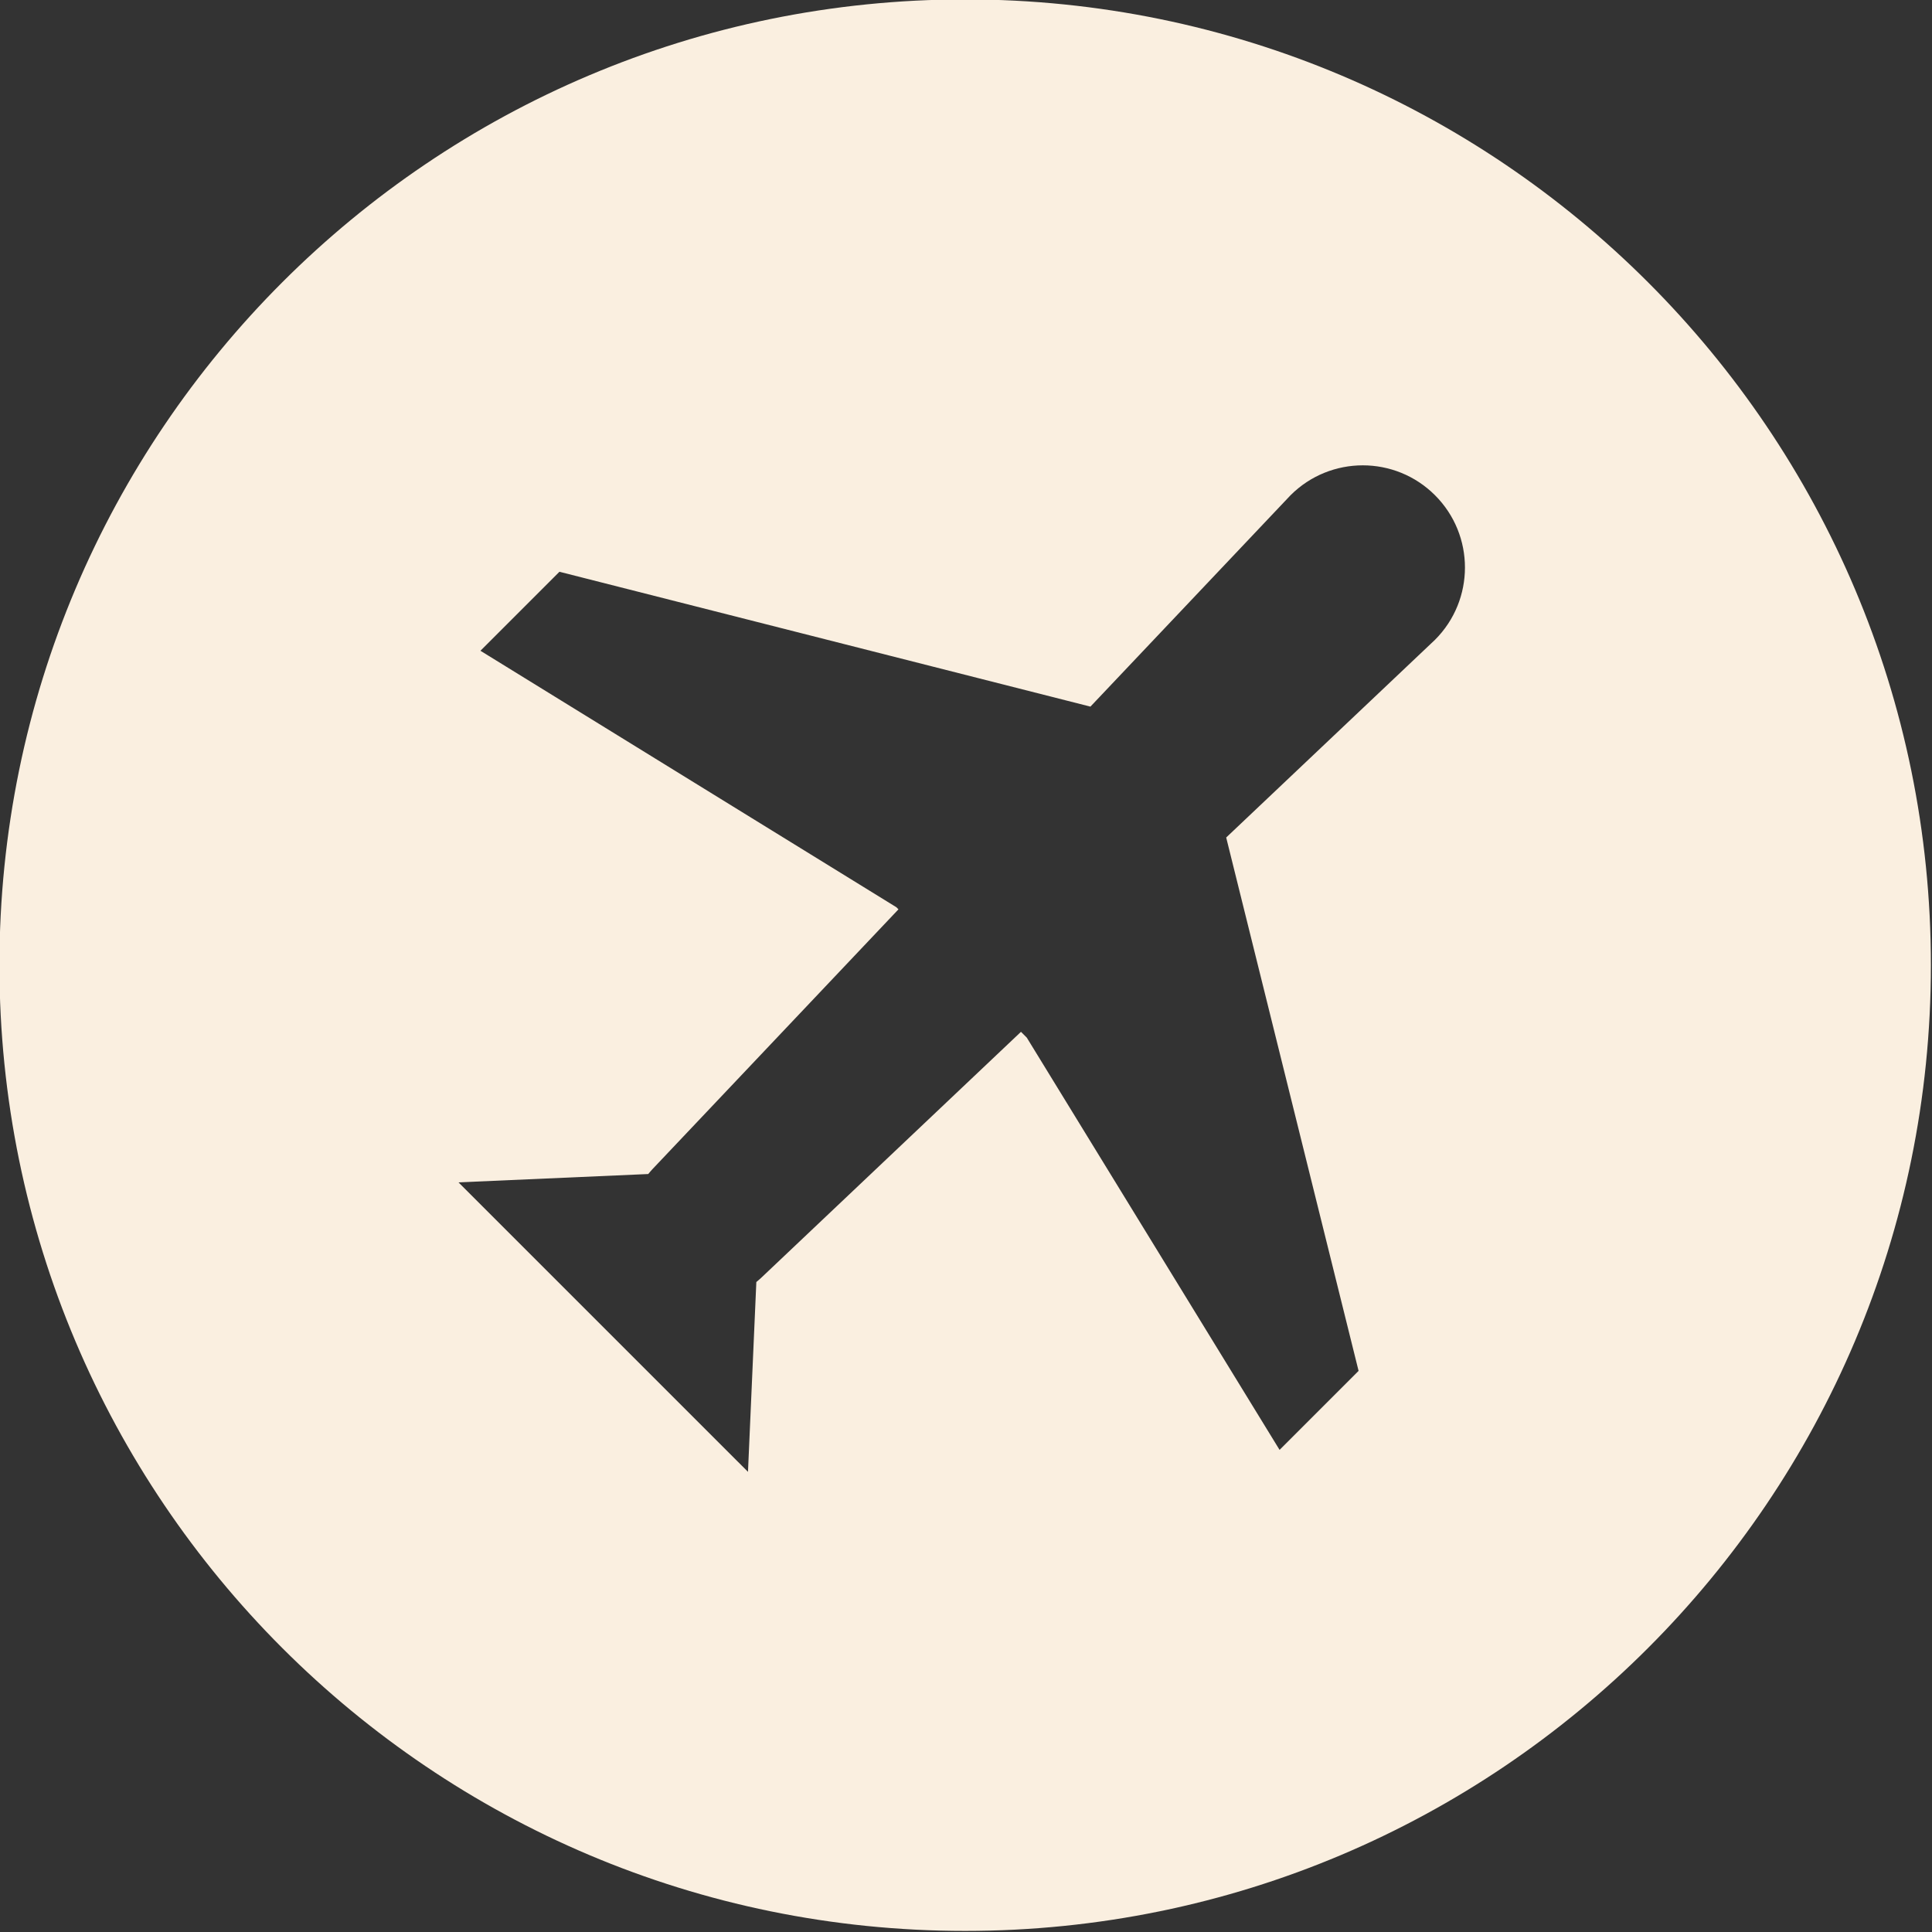
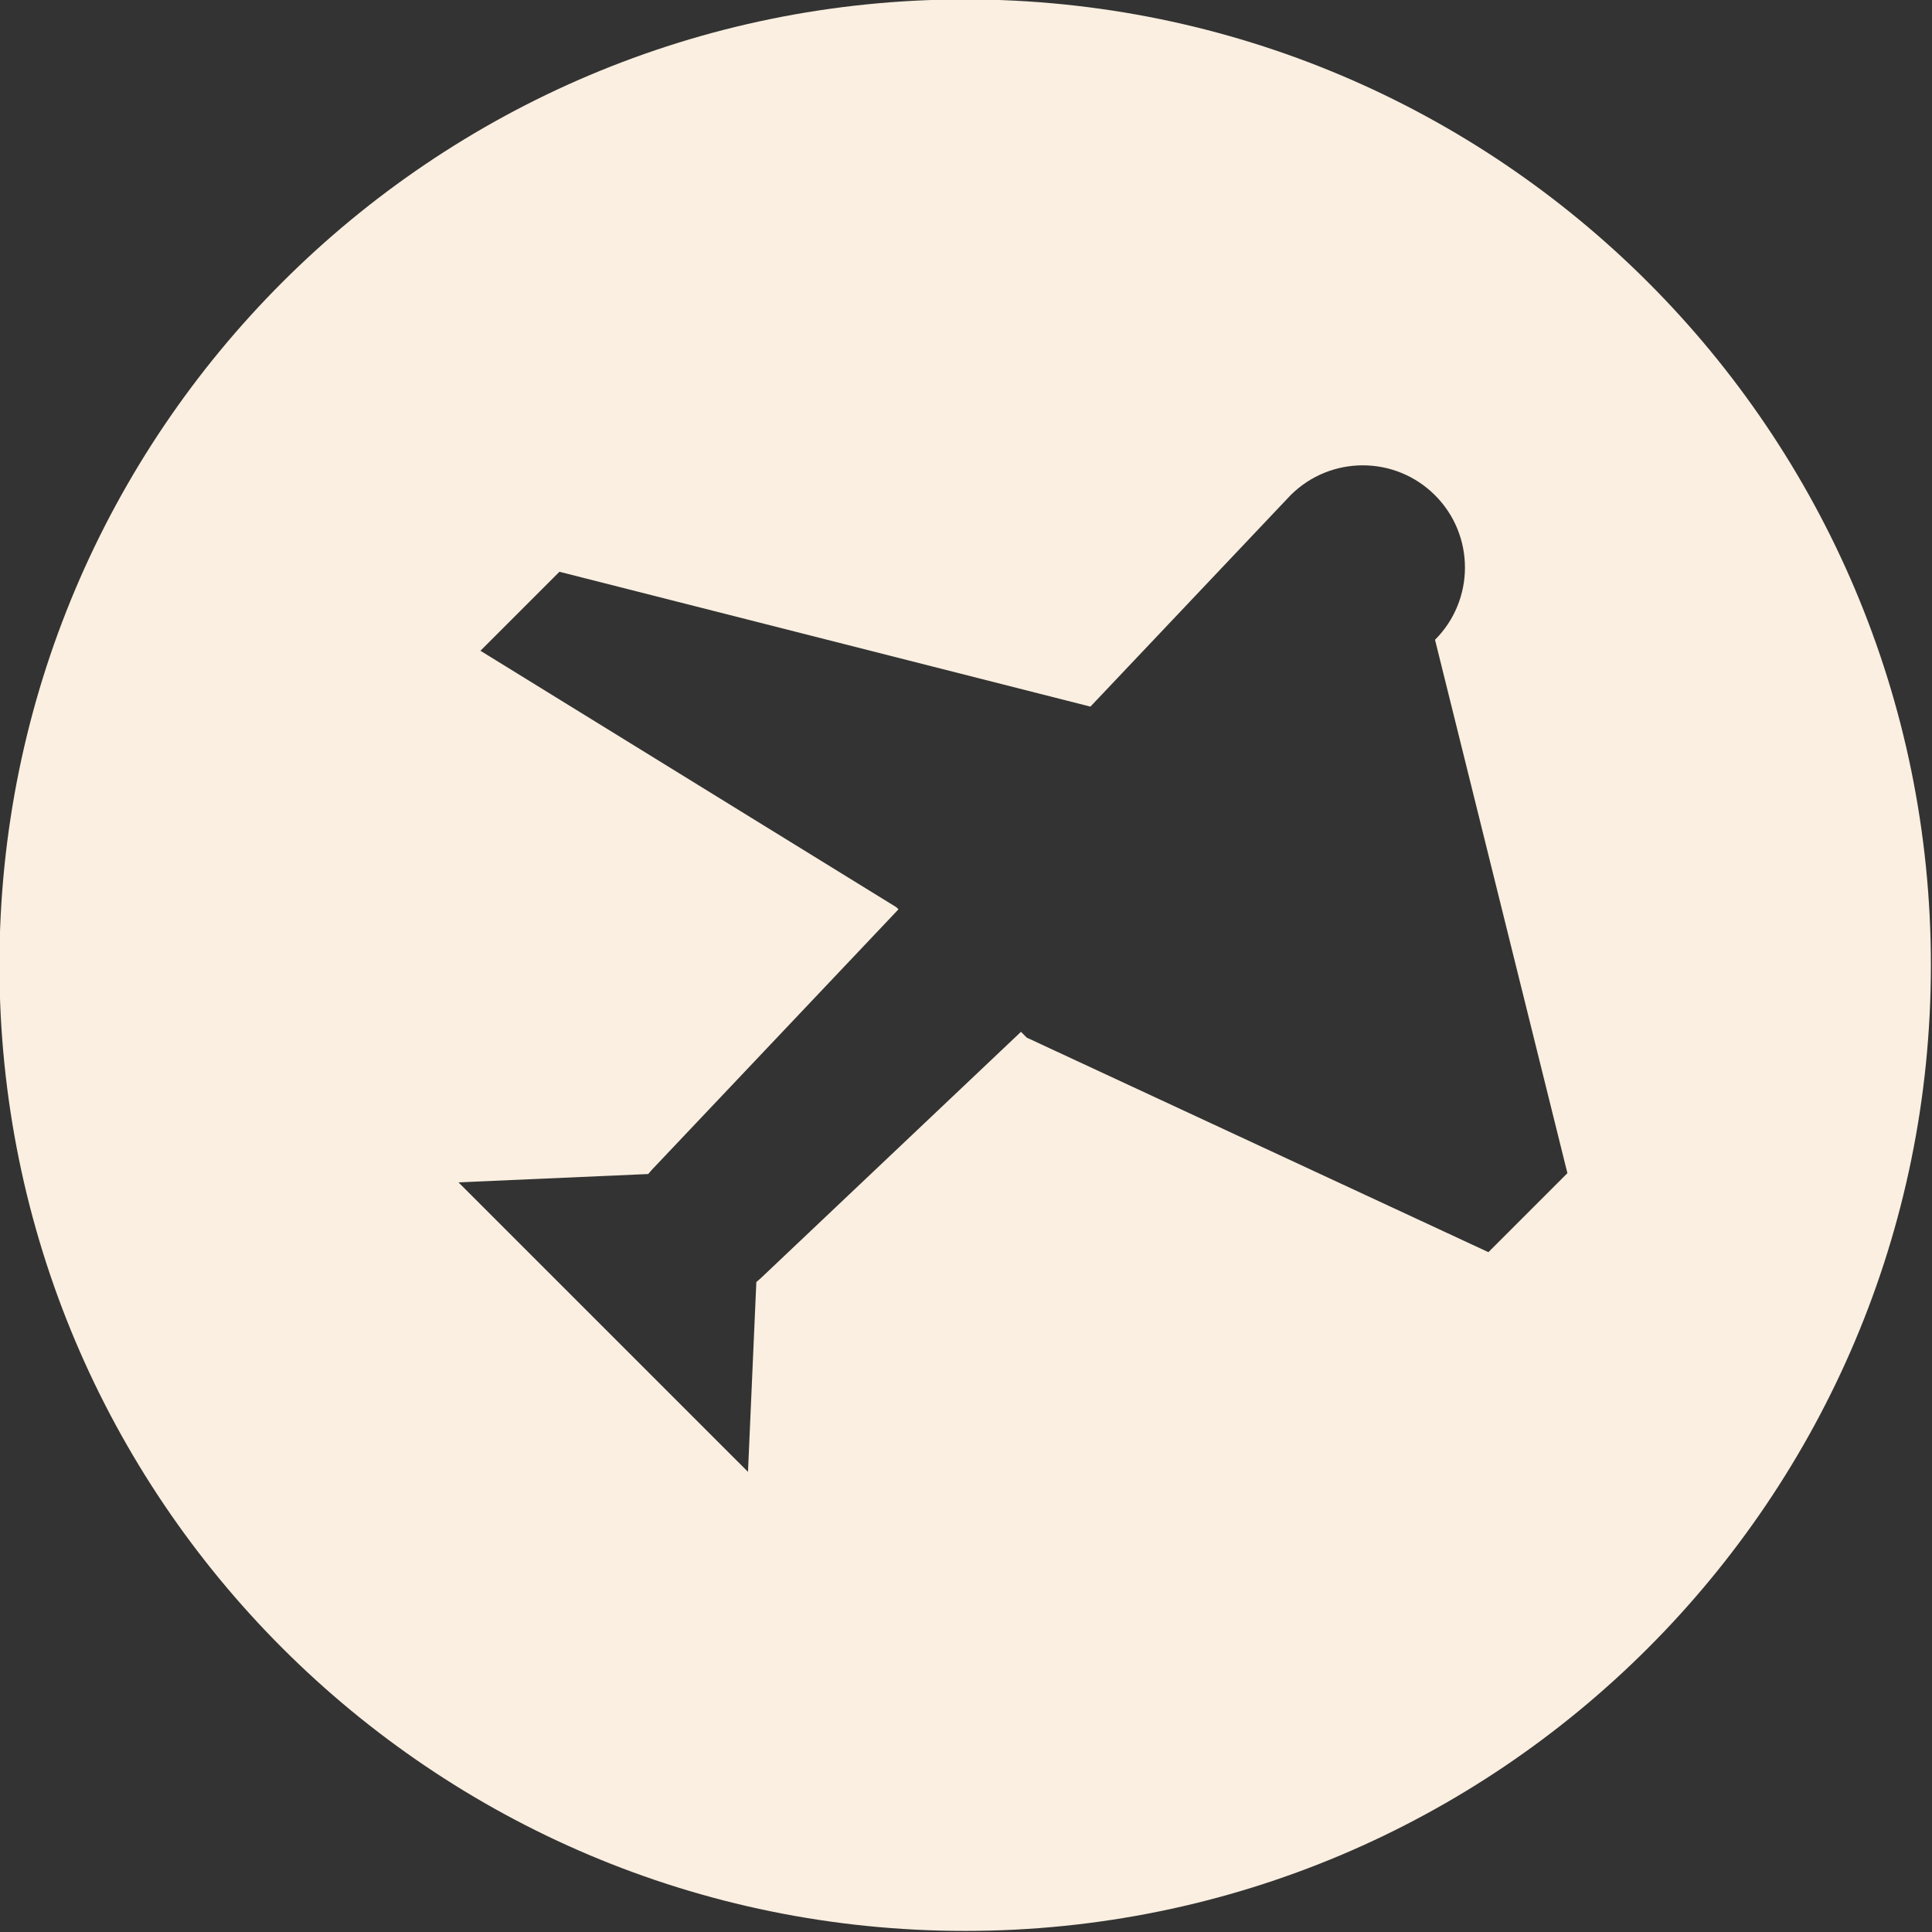
<svg xmlns="http://www.w3.org/2000/svg" fill="#faefe0" height="115.7" preserveAspectRatio="xMidYMid meet" version="1" viewBox="11.7 11.7 115.7 115.7" width="115.7" zoomAndPan="magnify">
  <rect x="11.7" y="11.7" width="115.7" height="115.7" fill="#333333" stroke="none" />
  <g id="change1_1">
-     <path d="M69.499,11.665c-31.94,0-57.833,25.895-57.833,57.834s25.893,57.836,57.833,57.836s57.835-25.896,57.835-57.836 S101.439,11.665,69.499,11.665z M97.638,50.014L85.132,61.855l7.928,31.942l-4.731,4.731L73.191,73.841l-0.349-0.349L57.271,88.236 c-0.088,0.089-0.187,0.156-0.277,0.24l-0.5,11.367L39.157,82.507l11.363-0.499c0.084-0.092,0.152-0.19,0.241-0.279l14.744-15.572 L65.38,66.03L40.472,50.672l4.731-4.731l31.798,8.076L88.984,41.36c2.391-2.391,6.266-2.39,8.655,0 C100.028,43.75,100.028,47.624,97.638,50.014z" fill="inherit" />
+     <path d="M69.499,11.665c-31.94,0-57.833,25.895-57.833,57.834s25.893,57.836,57.833,57.836s57.835-25.896,57.835-57.836 S101.439,11.665,69.499,11.665z M97.638,50.014l7.928,31.942l-4.731,4.731L73.191,73.841l-0.349-0.349L57.271,88.236 c-0.088,0.089-0.187,0.156-0.277,0.24l-0.5,11.367L39.157,82.507l11.363-0.499c0.084-0.092,0.152-0.19,0.241-0.279l14.744-15.572 L65.38,66.03L40.472,50.672l4.731-4.731l31.798,8.076L88.984,41.36c2.391-2.391,6.266-2.39,8.655,0 C100.028,43.75,100.028,47.624,97.638,50.014z" fill="inherit" />
  </g>
</svg>